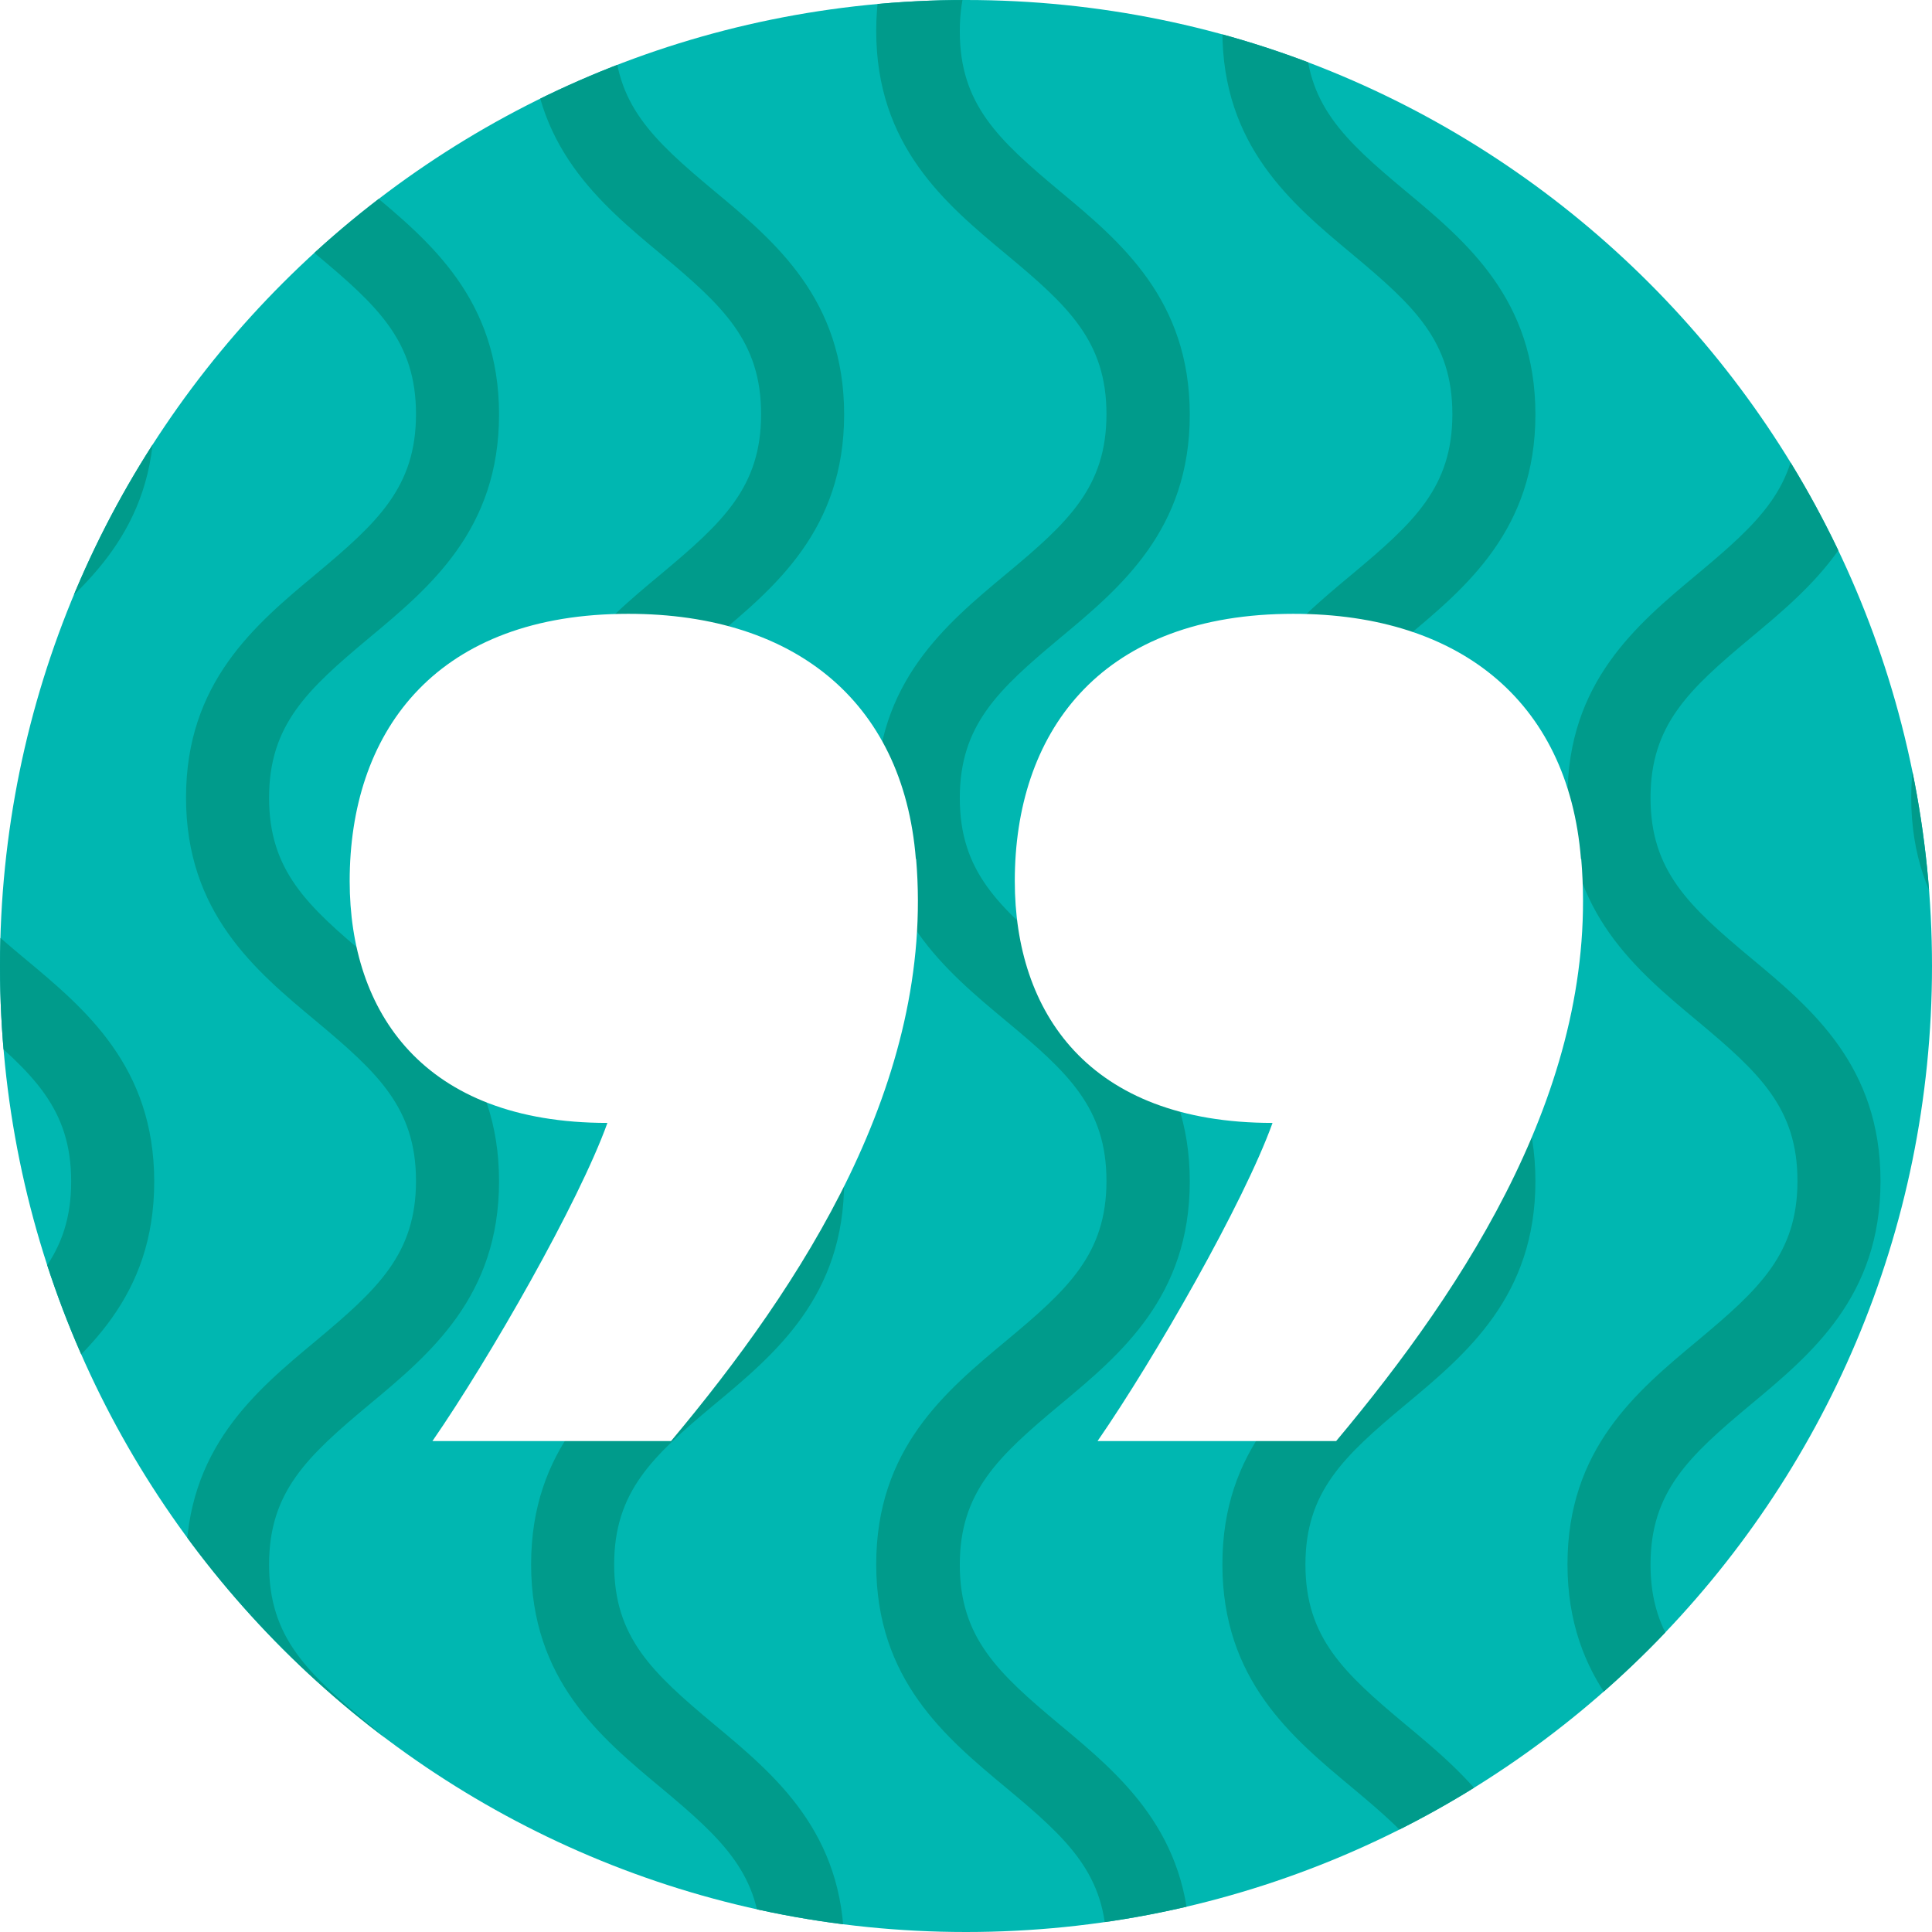
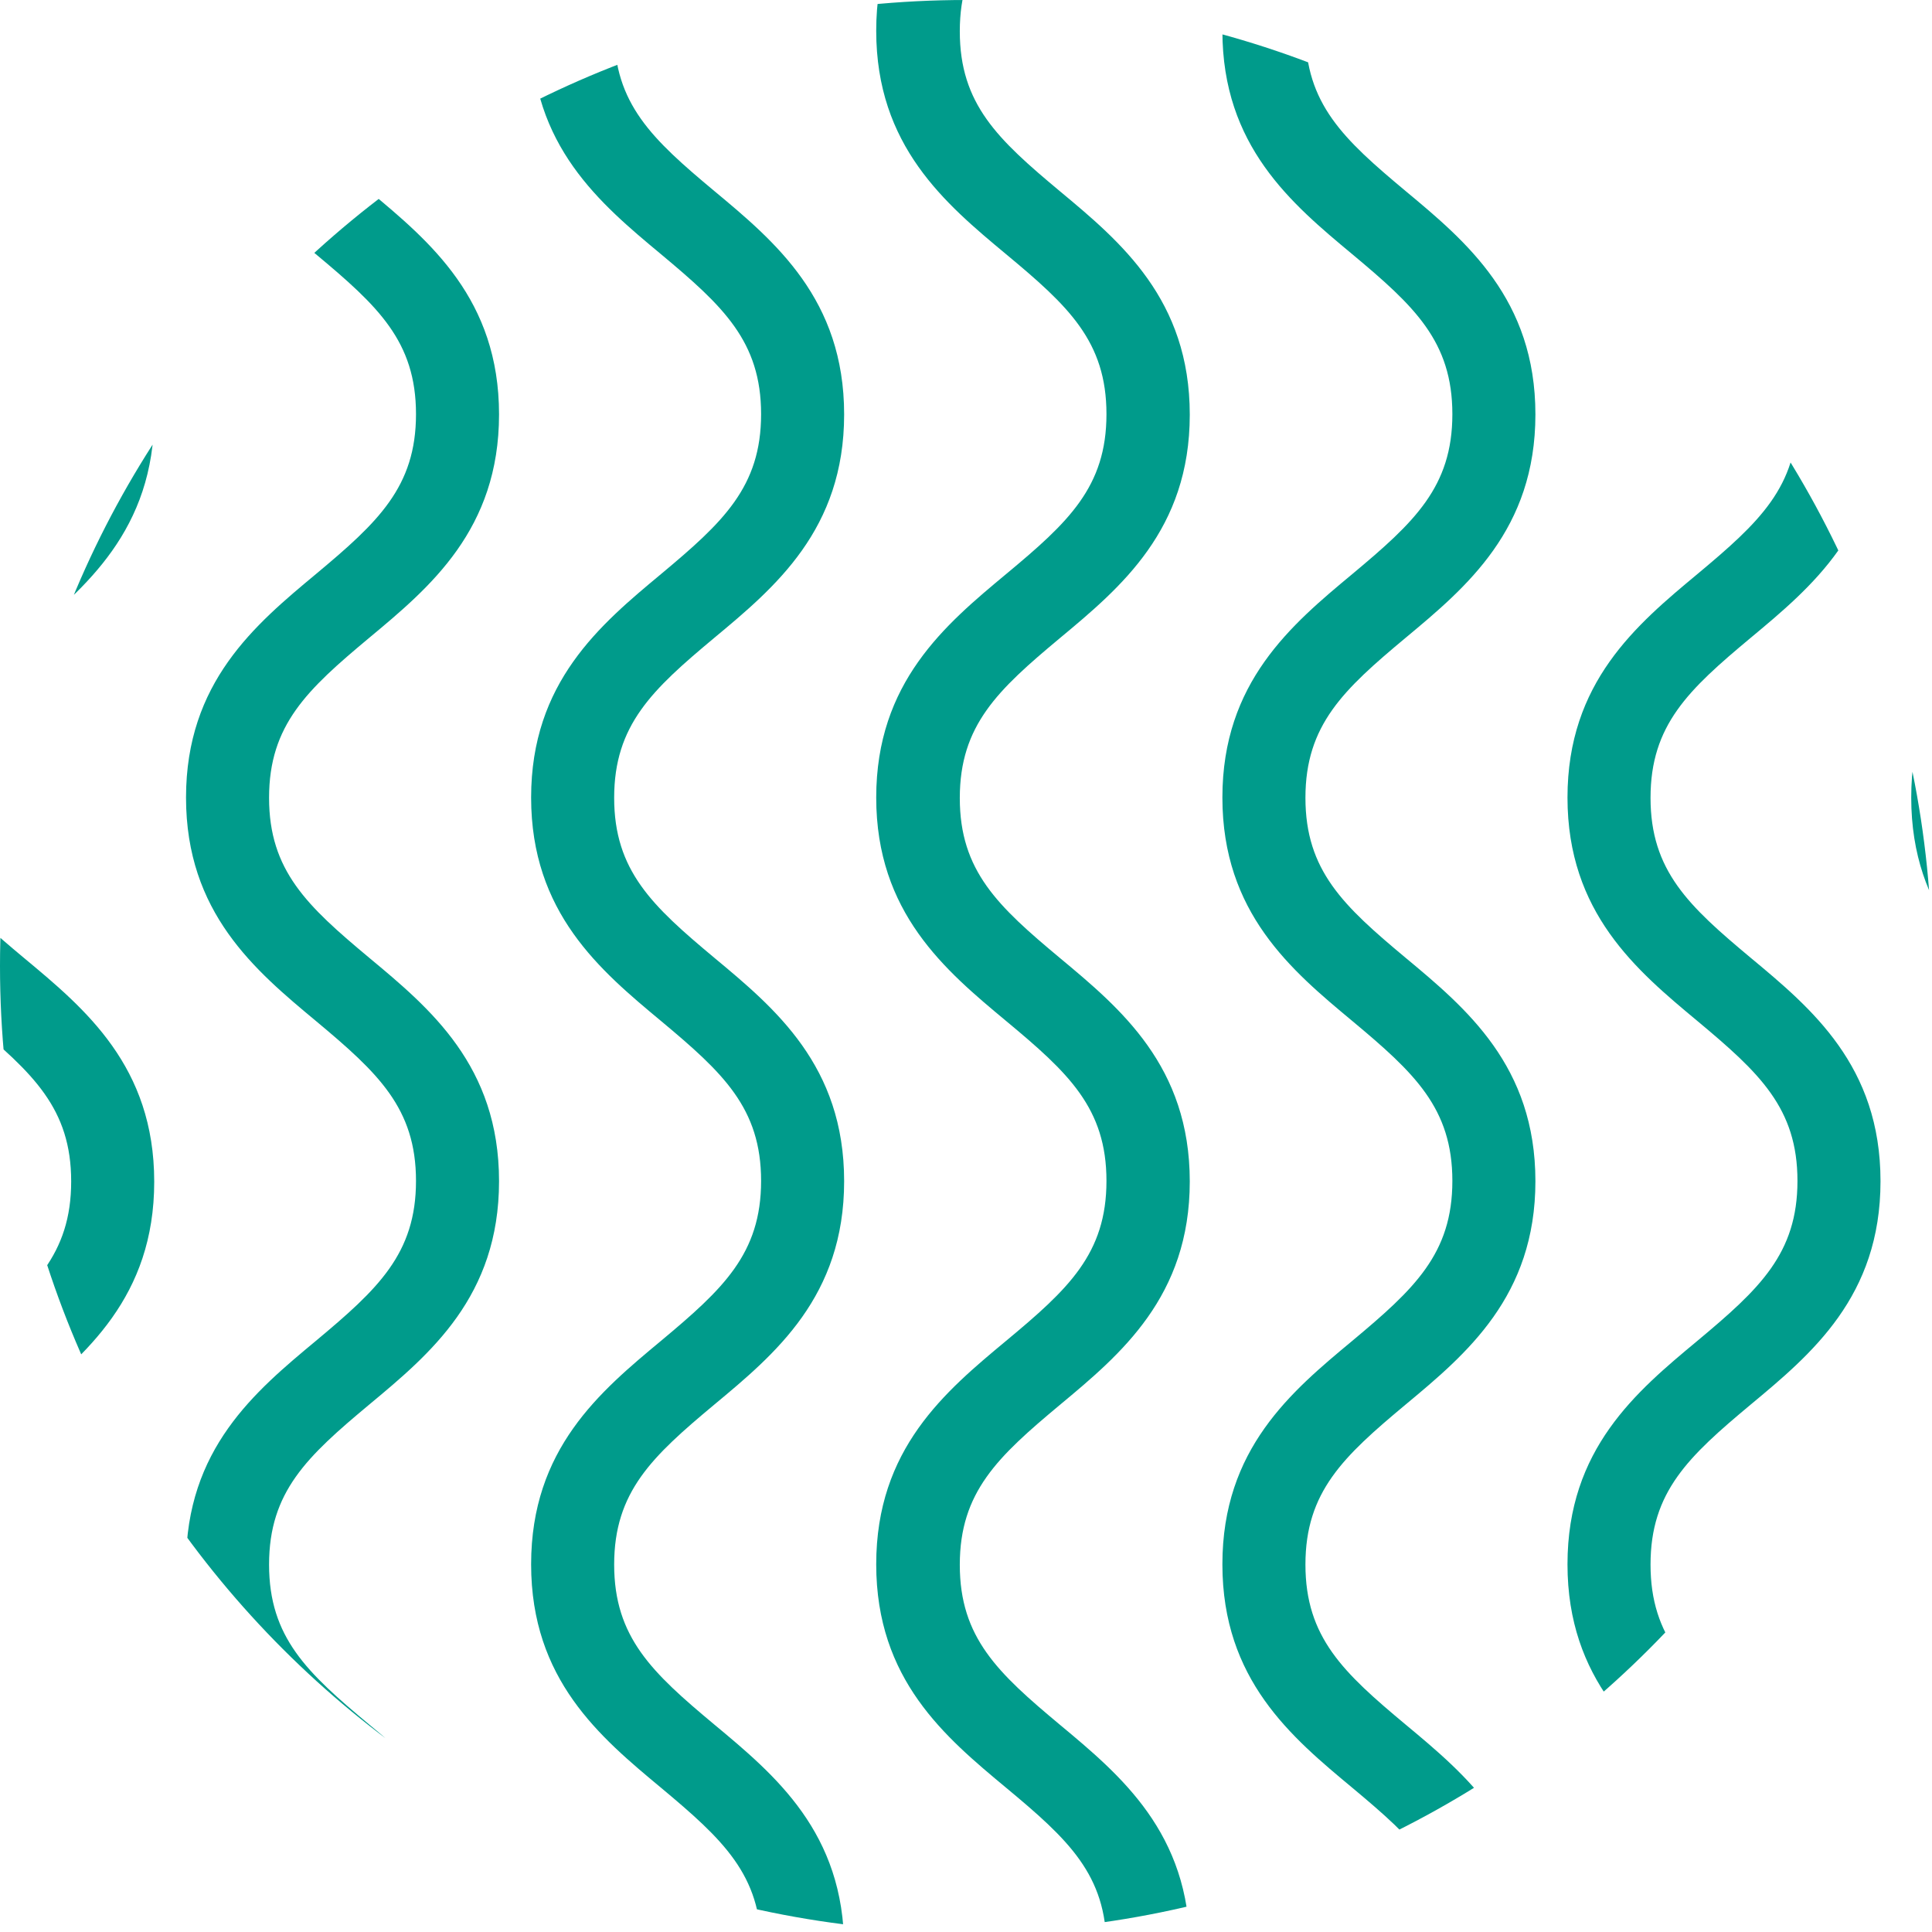
<svg xmlns="http://www.w3.org/2000/svg" id="Layer_2" data-name="Layer 2" viewBox="0 0 71.66 71.66">
  <defs>
    <style>
      .cls-1 {
        fill: #fff;
      }

      .cls-2 {
        clip-path: url(#clippath-1);
      }

      .cls-3 {
        fill: #00b7b1;
      }

      .cls-4 {
        clip-path: url(#clippath);
      }

      .cls-5 {
        fill: #009b8b;
      }

      .cls-6 {
        fill: none;
      }
    </style>
    <clipPath id="clippath">
      <path class="cls-6" d="m0,35.83c0,19.79,16.04,35.83,35.83,35.83s35.83-16.04,35.83-35.83S55.62,0,35.83,0,0,16.04,0,35.83" />
    </clipPath>
    <clipPath id="clippath-1">
-       <rect class="cls-6" width="71.66" height="71.66" />
-     </clipPath>
+       </clipPath>
  </defs>
  <g id="Layer_1-2" data-name="Layer 1">
    <g class="cls-4">
-       <rect class="cls-3" x="-140.87" y="-265.87" width="358.36" height="506.82" />
-       <path class="cls-5" d="m26.49-315.23c2.26-1.88,4.82-4.01,4.82-8.29s-2.56-6.41-4.82-8.29c-2.3-1.92-3.71-3.23-3.71-5.93s1.41-4.01,3.71-5.93c2.15-1.79,4.58-3.81,4.8-7.69h-3.08c-.2,2.31-1.56,3.56-3.69,5.33-2.26,1.88-4.82,4.01-4.82,8.29s2.56,6.41,4.82,8.29c2.3,1.92,3.71,3.23,3.71,5.93s-1.41,4.01-3.71,5.93c-2.26,1.88-4.82,4.02-4.82,8.29s2.56,6.41,4.82,8.29c2.3,1.92,3.71,3.23,3.71,5.93s-1.41,4.01-3.71,5.93c-2.26,1.88-4.82,4.01-4.82,8.29s2.56,6.41,4.82,8.29c2.3,1.92,3.71,3.23,3.71,5.93s-1.41,4.01-3.71,5.93c-2.26,1.88-4.82,4.02-4.82,8.29s2.56,6.41,4.82,8.29c2.3,1.92,3.71,3.23,3.71,5.93s-1.41,4.01-3.71,5.93c-2.26,1.88-4.82,4.01-4.82,8.29s2.56,6.41,4.82,8.29c2.3,1.92,3.71,3.23,3.71,5.93s-1.41,4.01-3.71,5.93c-2.26,1.88-4.82,4.02-4.82,8.29s2.56,6.41,4.82,8.29c2.13,1.77,3.49,3.03,3.69,5.33-.2,2.31-1.56,3.56-3.69,5.33-2.26,1.88-4.82,4.02-4.82,8.29s2.56,6.41,4.82,8.29c2.3,1.92,3.71,3.23,3.71,5.93s-1.41,4.01-3.71,5.93c-2.26,1.88-4.82,4.01-4.82,8.29s2.56,6.41,4.82,8.29c2.3,1.92,3.71,3.23,3.71,5.93s-1.41,4.01-3.71,5.93c-2.26,1.88-4.82,4.01-4.82,8.29s2.56,6.41,4.82,8.29c2.3,1.92,3.71,3.23,3.71,5.93s-1.41,4.01-3.71,5.93c-2.26,1.88-4.82,4.01-4.82,8.29s2.56,6.41,4.82,8.29c2.3,1.92,3.71,3.23,3.71,5.93s-1.41,4.01-3.71,5.93c-2.26,1.88-4.82,4.02-4.82,8.29s2.56,6.41,4.82,8.29c2.3,1.92,3.71,3.23,3.71,5.93s-1.41,4.01-3.71,5.93c-2.26,1.88-4.82,4.02-4.82,8.29s2.56,6.41,4.82,8.29c2.13,1.77,3.49,3.03,3.69,5.33-.2,2.31-1.56,3.56-3.69,5.33-2.26,1.88-4.82,4.02-4.82,8.29s2.56,6.41,4.82,8.29c2.3,1.92,3.71,3.23,3.71,5.93s-1.41,4.01-3.71,5.93c-2.26,1.88-4.82,4.02-4.82,8.29s2.56,6.41,4.82,8.29c2.3,1.92,3.71,3.23,3.71,5.93s-1.41,4.01-3.71,5.93c-2.26,1.88-4.82,4.01-4.82,8.29s2.56,6.41,4.82,8.29c2.3,1.92,3.71,3.23,3.71,5.93s-1.41,4.01-3.71,5.93c-2.26,1.88-4.82,4.02-4.82,8.29s2.56,6.41,4.82,8.29c2.3,1.92,3.71,3.23,3.71,5.93s-1.41,4.01-3.71,5.93c-2.26,1.88-4.82,4.02-4.82,8.29s2.56,6.41,4.82,8.29c2.3,1.92,3.71,3.23,3.71,5.93s-1.41,4.01-3.71,5.93c-2.26,1.88-4.82,4.01-4.82,8.29s2.56,6.41,4.82,8.29c2.13,1.77,3.49,3.03,3.69,5.33-.2,2.31-1.56,3.56-3.69,5.33-2.26,1.88-4.82,4.02-4.82,8.29s2.56,6.41,4.82,8.29c2.3,1.92,3.71,3.23,3.71,5.93s-1.41,4.01-3.71,5.93c-2.26,1.88-4.82,4.02-4.82,8.29s2.56,6.41,4.82,8.29c2.3,1.92,3.71,3.23,3.71,5.93s-1.41,4.01-3.71,5.93c-2.26,1.88-4.82,4.02-4.82,8.29s2.56,6.41,4.82,8.29c2.3,1.92,3.71,3.23,3.71,5.93s-1.41,4.01-3.71,5.93c-2.26,1.88-4.82,4.02-4.82,8.29s2.56,6.41,4.82,8.29c2.3,1.92,3.71,3.23,3.71,5.93s-1.41,4.01-3.71,5.93c-2.26,1.88-4.82,4.02-4.82,8.29s2.56,6.41,4.82,8.29c2.3,1.92,3.71,3.23,3.71,5.93s-1.41,4.01-3.71,5.93c-2.26,1.88-4.82,4.02-4.82,8.29s2.56,6.41,4.82,8.29c2.13,1.77,3.49,3.03,3.69,5.34h3.08c-.23-3.88-2.65-5.9-4.8-7.69-2.3-1.92-3.71-3.23-3.71-5.93s1.41-4.01,3.71-5.93c2.26-1.88,4.82-4.01,4.82-8.29s-2.56-6.41-4.82-8.29c-2.3-1.92-3.71-3.23-3.71-5.93s1.41-4.01,3.71-5.93c2.26-1.88,4.82-4.01,4.82-8.29s-2.56-6.41-4.82-8.29c-2.3-1.92-3.71-3.23-3.71-5.93s1.41-4.01,3.71-5.93c2.26-1.88,4.82-4.02,4.82-8.29s-2.56-6.41-4.82-8.29c-2.3-1.92-3.71-3.23-3.71-5.93s1.41-4.01,3.71-5.93c2.26-1.88,4.82-4.02,4.82-8.29s-2.56-6.41-4.82-8.29c-2.3-1.92-3.71-3.23-3.71-5.93s1.41-4.01,3.71-5.93c2.26-1.88,4.82-4.01,4.82-8.29s-2.56-6.41-4.82-8.29c-2.3-1.92-3.71-3.23-3.71-5.93s1.41-4.01,3.71-5.93c2.15-1.79,4.58-3.81,4.8-7.69-.23-3.88-2.65-5.9-4.8-7.69-2.3-1.92-3.71-3.23-3.71-5.93s1.41-4.01,3.71-5.93c2.26-1.88,4.82-4.01,4.82-8.29s-2.56-6.41-4.82-8.29c-2.3-1.92-3.71-3.23-3.71-5.93s1.41-4.01,3.71-5.93c2.26-1.88,4.82-4.01,4.82-8.29s-2.56-6.41-4.82-8.29c-2.3-1.92-3.71-3.23-3.71-5.93s1.41-4.01,3.71-5.93c2.26-1.88,4.82-4.01,4.82-8.29s-2.56-6.41-4.82-8.29c-2.3-1.92-3.71-3.23-3.71-5.93s1.41-4.01,3.71-5.93c2.26-1.88,4.82-4.01,4.82-8.29s-2.56-6.41-4.82-8.29c-2.3-1.92-3.71-3.23-3.71-5.93s1.41-4.01,3.71-5.93c2.26-1.88,4.82-4.02,4.82-8.29s-2.56-6.41-4.82-8.29c-2.3-1.92-3.71-3.23-3.71-5.93s1.41-4.01,3.71-5.93c2.15-1.79,4.58-3.81,4.8-7.69-.23-3.88-2.65-5.9-4.8-7.69-2.3-1.92-3.71-3.23-3.71-5.93s1.41-4.01,3.71-5.93c2.26-1.88,4.82-4.01,4.82-8.29s-2.56-6.41-4.82-8.29c-2.3-1.92-3.71-3.23-3.71-5.93s1.41-4.01,3.71-5.93c2.26-1.88,4.82-4.01,4.82-8.29s-2.56-6.41-4.82-8.29c-2.3-1.92-3.71-3.23-3.71-5.93s1.41-4.01,3.71-5.93c2.26-1.88,4.82-4.02,4.82-8.29s-2.56-6.41-4.82-8.29c-2.3-1.92-3.71-3.23-3.71-5.93s1.41-4.01,3.71-5.93c2.26-1.88,4.82-4.01,4.82-8.29s-2.56-6.41-4.82-8.29c-2.3-1.92-3.71-3.23-3.71-5.93s1.41-4.01,3.71-5.93c2.26-1.88,4.82-4.01,4.82-8.29s-2.56-6.41-4.82-8.29c-2.3-1.92-3.71-3.23-3.71-5.93s1.41-4.01,3.71-5.93c2.15-1.79,4.58-3.81,4.8-7.69-.23-3.88-2.65-5.9-4.8-7.69-2.3-1.92-3.71-3.23-3.71-5.93s1.41-4.01,3.71-5.93c2.26-1.88,4.82-4.01,4.82-8.29s-2.56-6.41-4.82-8.29c-2.3-1.92-3.71-3.23-3.71-5.93s1.41-4.01,3.71-5.93c2.26-1.88,4.82-4.01,4.82-8.29s-2.56-6.41-4.82-8.29c-2.3-1.92-3.71-3.23-3.71-5.93s1.41-4.01,3.71-5.93c2.26-1.88,4.82-4.01,4.82-8.29s-2.56-6.41-4.82-8.29c-2.3-1.92-3.71-3.23-3.71-5.93s1.41-4.01,3.71-5.93c2.26-1.88,4.82-4.01,4.82-8.29s-2.56-6.41-4.82-8.29c-2.3-1.92-3.71-3.23-3.71-5.93s1.41-4.01,3.71-5.93" />
+       <path class="cls-5" d="m26.49-315.23c2.26-1.88,4.82-4.01,4.82-8.29s-2.56-6.41-4.82-8.29c-2.3-1.92-3.71-3.23-3.71-5.93s1.41-4.01,3.71-5.93c2.15-1.79,4.58-3.81,4.8-7.69h-3.08c-.2,2.31-1.56,3.56-3.69,5.33-2.26,1.88-4.82,4.01-4.82,8.29s2.56,6.41,4.82,8.29c2.3,1.92,3.71,3.23,3.71,5.93s-1.41,4.01-3.71,5.93c-2.26,1.88-4.82,4.02-4.82,8.29s2.56,6.41,4.82,8.29c2.3,1.92,3.71,3.23,3.71,5.93s-1.41,4.01-3.71,5.93c-2.26,1.88-4.82,4.01-4.82,8.29s2.56,6.41,4.82,8.29c2.3,1.92,3.71,3.23,3.71,5.93s-1.41,4.01-3.71,5.93c-2.26,1.88-4.82,4.02-4.82,8.29s2.56,6.41,4.82,8.29c2.3,1.92,3.71,3.23,3.71,5.93s-1.41,4.01-3.71,5.93c-2.26,1.88-4.82,4.01-4.82,8.29s2.56,6.41,4.82,8.29c2.3,1.92,3.71,3.23,3.71,5.93s-1.41,4.01-3.71,5.93c-2.26,1.88-4.82,4.02-4.82,8.29s2.56,6.41,4.82,8.29c2.13,1.77,3.49,3.03,3.69,5.33-.2,2.31-1.56,3.56-3.69,5.33-2.26,1.88-4.82,4.02-4.82,8.29s2.56,6.41,4.82,8.29c2.3,1.92,3.71,3.23,3.71,5.93s-1.41,4.01-3.71,5.93c-2.26,1.88-4.82,4.01-4.82,8.29s2.56,6.41,4.82,8.29c2.3,1.92,3.71,3.23,3.71,5.93s-1.41,4.01-3.71,5.93c-2.26,1.88-4.82,4.01-4.82,8.29s2.56,6.41,4.82,8.29c2.3,1.92,3.71,3.23,3.71,5.93s-1.41,4.01-3.71,5.93c-2.26,1.88-4.82,4.01-4.82,8.29s2.56,6.41,4.82,8.29c2.3,1.92,3.71,3.23,3.71,5.93s-1.41,4.01-3.71,5.93c-2.26,1.88-4.82,4.02-4.82,8.29s2.56,6.41,4.82,8.29c2.3,1.92,3.71,3.23,3.71,5.93s-1.41,4.01-3.71,5.93c-2.26,1.88-4.82,4.02-4.82,8.29s2.56,6.41,4.82,8.29c2.13,1.77,3.49,3.03,3.69,5.33-.2,2.31-1.56,3.56-3.69,5.33-2.26,1.88-4.82,4.02-4.82,8.29s2.56,6.41,4.82,8.29c2.3,1.92,3.71,3.23,3.71,5.93s-1.41,4.01-3.71,5.93c-2.26,1.88-4.82,4.02-4.82,8.29s2.56,6.41,4.82,8.29c2.3,1.92,3.71,3.23,3.71,5.93s-1.41,4.01-3.71,5.93c-2.26,1.88-4.82,4.01-4.82,8.29s2.56,6.41,4.82,8.29c2.3,1.92,3.71,3.23,3.71,5.93s-1.41,4.01-3.71,5.93c-2.26,1.88-4.82,4.02-4.82,8.29s2.56,6.41,4.82,8.29c2.3,1.92,3.71,3.23,3.71,5.93s-1.41,4.01-3.71,5.93c-2.26,1.88-4.82,4.02-4.82,8.29s2.56,6.41,4.82,8.29c2.3,1.92,3.71,3.23,3.71,5.93s-1.41,4.01-3.71,5.93c-2.26,1.88-4.82,4.01-4.82,8.29s2.56,6.41,4.82,8.29c2.13,1.77,3.49,3.03,3.69,5.33-.2,2.31-1.56,3.56-3.69,5.33-2.26,1.88-4.82,4.02-4.82,8.29s2.56,6.41,4.82,8.29c2.3,1.92,3.71,3.23,3.71,5.93s-1.41,4.01-3.71,5.93c-2.26,1.88-4.82,4.02-4.82,8.29s2.56,6.41,4.82,8.29c2.3,1.92,3.71,3.23,3.71,5.93s-1.41,4.01-3.71,5.93c-2.26,1.88-4.82,4.02-4.82,8.29s2.56,6.41,4.82,8.29c2.3,1.92,3.71,3.23,3.71,5.93s-1.41,4.01-3.71,5.93c-2.26,1.88-4.82,4.02-4.82,8.29s2.56,6.41,4.82,8.29c2.3,1.92,3.71,3.23,3.71,5.93s-1.41,4.01-3.71,5.93c-2.26,1.88-4.82,4.02-4.82,8.29s2.56,6.41,4.82,8.29c2.3,1.92,3.71,3.23,3.71,5.93s-1.41,4.01-3.71,5.93c-2.26,1.88-4.82,4.02-4.82,8.29s2.56,6.41,4.82,8.29c2.13,1.77,3.49,3.03,3.69,5.34h3.08c-.23-3.88-2.65-5.9-4.8-7.69-2.3-1.92-3.71-3.23-3.71-5.93s1.41-4.01,3.71-5.93c2.26-1.88,4.82-4.01,4.82-8.29s-2.56-6.41-4.82-8.29c-2.3-1.92-3.71-3.23-3.71-5.93s1.41-4.01,3.71-5.93c2.26-1.88,4.82-4.01,4.82-8.29s-2.56-6.41-4.82-8.29c-2.3-1.92-3.71-3.23-3.71-5.93s1.41-4.01,3.71-5.93c2.26-1.88,4.82-4.02,4.82-8.29s-2.56-6.41-4.82-8.29c-2.3-1.92-3.71-3.23-3.71-5.93s1.41-4.01,3.71-5.93c2.26-1.88,4.82-4.02,4.82-8.29s-2.56-6.41-4.82-8.29c-2.3-1.92-3.71-3.23-3.71-5.93s1.41-4.01,3.71-5.93c2.26-1.88,4.82-4.01,4.82-8.29s-2.56-6.41-4.82-8.29c-2.3-1.92-3.71-3.23-3.71-5.93s1.41-4.01,3.71-5.93c2.15-1.79,4.58-3.81,4.8-7.69-.23-3.88-2.65-5.9-4.8-7.69-2.3-1.92-3.71-3.23-3.71-5.93s1.41-4.01,3.71-5.93c2.26-1.88,4.82-4.01,4.82-8.29s-2.56-6.41-4.82-8.29c-2.3-1.92-3.71-3.23-3.71-5.93s1.41-4.01,3.71-5.93c2.26-1.88,4.82-4.01,4.82-8.29s-2.56-6.41-4.82-8.29c-2.3-1.92-3.71-3.23-3.71-5.93s1.41-4.01,3.71-5.93c2.26-1.88,4.82-4.01,4.82-8.29s-2.56-6.41-4.82-8.29c-2.3-1.92-3.71-3.23-3.71-5.93s1.41-4.01,3.71-5.93c2.26-1.88,4.82-4.01,4.82-8.29s-2.56-6.41-4.82-8.29c-2.3-1.92-3.71-3.23-3.71-5.93s1.41-4.01,3.71-5.93c2.26-1.88,4.82-4.02,4.82-8.29s-2.56-6.41-4.82-8.29c-2.3-1.92-3.71-3.23-3.71-5.93s1.41-4.01,3.71-5.93c2.15-1.79,4.58-3.81,4.8-7.69-.23-3.88-2.65-5.9-4.8-7.69-2.3-1.92-3.71-3.23-3.71-5.93s1.41-4.01,3.71-5.93c2.26-1.88,4.82-4.01,4.82-8.29s-2.56-6.41-4.82-8.29c-2.3-1.92-3.71-3.23-3.71-5.93s1.41-4.01,3.71-5.93c2.26-1.88,4.82-4.01,4.82-8.29s-2.56-6.41-4.82-8.29c-2.3-1.92-3.71-3.23-3.71-5.93s1.41-4.01,3.71-5.93c2.26-1.88,4.82-4.02,4.82-8.29s-2.56-6.41-4.82-8.29c-2.3-1.92-3.71-3.23-3.71-5.93s1.41-4.01,3.71-5.93c2.26-1.88,4.82-4.01,4.82-8.29s-2.56-6.41-4.82-8.29c-2.3-1.92-3.71-3.23-3.71-5.93s1.41-4.01,3.71-5.93c2.26-1.88,4.82-4.01,4.82-8.29s-2.56-6.41-4.82-8.29c-2.3-1.92-3.71-3.23-3.71-5.93s1.41-4.01,3.71-5.93c2.15-1.79,4.58-3.81,4.8-7.69-.23-3.88-2.65-5.9-4.8-7.69-2.3-1.92-3.71-3.23-3.71-5.93s1.41-4.01,3.71-5.93c2.26-1.88,4.82-4.01,4.82-8.29c-2.3-1.92-3.71-3.23-3.71-5.93s1.41-4.01,3.71-5.93c2.26-1.88,4.82-4.01,4.82-8.29s-2.56-6.41-4.82-8.29c-2.3-1.92-3.71-3.23-3.71-5.93s1.41-4.01,3.71-5.93c2.26-1.88,4.82-4.01,4.82-8.29s-2.56-6.41-4.82-8.29c-2.3-1.92-3.71-3.23-3.71-5.93s1.41-4.01,3.71-5.93c2.26-1.88,4.82-4.01,4.82-8.29s-2.56-6.41-4.82-8.29c-2.3-1.92-3.71-3.23-3.71-5.93s1.41-4.01,3.71-5.93" />
      <path class="cls-5" d="m39.29-315.23c2.26-1.88,4.82-4.01,4.82-8.29s-2.56-6.41-4.82-8.29c-2.3-1.92-3.71-3.23-3.71-5.93s1.41-4.01,3.71-5.93c2.15-1.79,4.57-3.81,4.8-7.69h-3.08c-.2,2.31-1.56,3.56-3.69,5.33-2.26,1.88-4.82,4.01-4.82,8.29s2.56,6.41,4.82,8.29c2.31,1.92,3.72,3.23,3.72,5.93s-1.41,4.01-3.72,5.93c-2.26,1.88-4.82,4.02-4.82,8.29s2.56,6.41,4.82,8.29c2.31,1.92,3.72,3.23,3.72,5.93s-1.41,4.01-3.72,5.93c-2.26,1.88-4.82,4.01-4.82,8.29s2.56,6.41,4.82,8.29c2.31,1.92,3.72,3.23,3.72,5.93s-1.41,4.01-3.72,5.93c-2.26,1.88-4.82,4.02-4.82,8.29s2.56,6.41,4.82,8.29c2.31,1.92,3.72,3.23,3.72,5.93s-1.41,4.01-3.72,5.93c-2.26,1.88-4.82,4.01-4.82,8.29s2.56,6.41,4.82,8.29c2.31,1.92,3.72,3.23,3.72,5.93s-1.41,4.01-3.72,5.93c-2.26,1.88-4.82,4.02-4.82,8.29s2.56,6.41,4.82,8.29c2.13,1.77,3.49,3.03,3.69,5.33-.2,2.31-1.56,3.56-3.69,5.33-2.26,1.88-4.82,4.02-4.82,8.29s2.56,6.41,4.82,8.29c2.31,1.92,3.72,3.23,3.72,5.93s-1.41,4.01-3.72,5.93c-2.26,1.88-4.82,4.01-4.82,8.29s2.56,6.41,4.82,8.29c2.31,1.92,3.72,3.23,3.72,5.93s-1.41,4.01-3.72,5.93c-2.26,1.88-4.82,4.01-4.82,8.29s2.56,6.41,4.82,8.29c2.31,1.92,3.72,3.23,3.72,5.93s-1.41,4.01-3.72,5.93c-2.26,1.88-4.82,4.01-4.82,8.29s2.56,6.41,4.82,8.29c2.31,1.92,3.72,3.23,3.72,5.93s-1.41,4.01-3.72,5.93c-2.26,1.88-4.82,4.02-4.82,8.29s2.56,6.41,4.82,8.29c2.31,1.92,3.72,3.23,3.72,5.93s-1.41,4.01-3.72,5.93c-2.26,1.88-4.82,4.02-4.82,8.29s2.56,6.41,4.82,8.29c2.13,1.77,3.49,3.03,3.69,5.33-.2,2.31-1.56,3.56-3.69,5.33-2.26,1.88-4.82,4.02-4.82,8.29s2.56,6.41,4.82,8.29c2.31,1.92,3.72,3.23,3.72,5.93s-1.41,4.01-3.72,5.93c-2.26,1.88-4.82,4.02-4.82,8.29s2.56,6.41,4.82,8.29c2.31,1.92,3.72,3.23,3.72,5.93s-1.41,4.01-3.72,5.93c-2.26,1.88-4.82,4.01-4.82,8.29s2.56,6.41,4.82,8.29c2.31,1.92,3.72,3.23,3.72,5.93s-1.41,4.01-3.72,5.93c-2.26,1.88-4.82,4.02-4.82,8.29s2.56,6.41,4.82,8.29c2.31,1.92,3.72,3.23,3.72,5.93s-1.41,4.01-3.72,5.93c-2.26,1.88-4.82,4.02-4.82,8.29s2.56,6.41,4.82,8.29c2.31,1.92,3.72,3.23,3.72,5.93s-1.41,4.01-3.72,5.93c-2.26,1.88-4.82,4.01-4.82,8.29s2.56,6.41,4.82,8.29c2.13,1.77,3.49,3.03,3.69,5.33-.2,2.31-1.56,3.56-3.69,5.33-2.26,1.88-4.82,4.02-4.82,8.29s2.56,6.41,4.82,8.29c2.31,1.92,3.72,3.23,3.72,5.93,0,1.3-.33,2.28-.93,3.16-.57.84-1.39,1.6-2.4,2.45-.13.11-.25.21-.38.32-2.26,1.88-4.82,4.02-4.82,8.29s2.56,6.41,4.82,8.29c2.31,1.92,3.72,3.23,3.72,5.93s-1.41,4.01-3.72,5.93c-1.83,1.53-3.87,3.22-4.57,6.1-.16.66-.25,1.39-.25,2.19s.09,1.53.25,2.19c.7,2.87,2.73,4.57,4.57,6.1.26.21.5.42.73.62,1.08.93,1.91,1.76,2.42,2.76.37.73.57,1.54.57,2.56,0,2.7-1.41,4.01-3.72,5.93-2.26,1.88-4.82,4.02-4.82,8.29s2.56,6.41,4.82,8.29c2.31,1.92,3.72,3.23,3.72,5.93,0,1.3-.33,2.28-.93,3.16-.57.84-1.39,1.6-2.4,2.45-.13.11-.25.21-.38.32-2.26,1.88-4.82,4.02-4.82,8.29s2.56,6.41,4.82,8.29c2.31,1.92,3.72,3.23,3.72,5.93s-1.41,4.01-3.72,5.93c-1.83,1.53-3.87,3.22-4.57,6.1-.16.66-.25,1.39-.25,2.19s.09,1.53.25,2.19c.7,2.88,2.73,4.57,4.57,6.1.37.31.71.6,1.03.88.37.33.72.65,1.02.98.93,1,1.51,2.03,1.64,3.48h3.08c-.23-3.88-2.65-5.9-4.8-7.69-2.3-1.92-3.71-3.23-3.71-5.93s1.41-4.01,3.71-5.93c2.26-1.88,4.82-4.01,4.82-8.29s-2.56-6.41-4.82-8.29c-1.22-1.02-2.19-1.87-2.83-2.85-.56-.86-.88-1.82-.88-3.08,0-2.7,1.41-4.01,3.71-5.93,2.26-1.88,4.82-4.02,4.82-8.29s-2.56-6.41-4.82-8.29c-1.22-1.02-2.19-1.87-2.83-2.85-.56-.86-.88-1.82-.88-3.08,0-2.7,1.41-4.01,3.71-5.93,2.26-1.88,4.82-4.02,4.82-8.29s-2.56-6.41-4.82-8.29c-2.3-1.92-3.71-3.23-3.71-5.93s1.41-4.01,3.71-5.93c2.26-1.88,4.82-4.02,4.82-8.29s-2.56-6.41-4.82-8.29c-1.22-1.02-2.19-1.87-2.83-2.85-.56-.86-.88-1.82-.88-3.08,0-2.7,1.41-4.01,3.71-5.93,2.26-1.88,4.82-4.02,4.82-8.29s-2.56-6.41-4.82-8.29c-1.22-1.02-2.19-1.87-2.83-2.85-.56-.86-.88-1.82-.88-3.08,0-2.7,1.41-4.01,3.71-5.93,2.15-1.79,4.57-3.81,4.8-7.69-.23-3.88-2.65-5.9-4.8-7.69-2.3-1.92-3.71-3.23-3.71-5.93s1.41-4.01,3.71-5.93c2.26-1.88,4.82-4.02,4.82-8.29s-2.56-6.41-4.82-8.29c-2.3-1.92-3.71-3.23-3.71-5.93s1.41-4.01,3.71-5.93c2.26-1.88,4.82-4.02,4.82-8.29s-2.56-6.41-4.82-8.29c-2.3-1.92-3.71-3.23-3.71-5.93s1.41-4.01,3.71-5.93c2.26-1.88,4.82-4.02,4.82-8.29s-2.56-6.41-4.82-8.29c-2.3-1.92-3.71-3.23-3.71-5.93s1.41-4.01,3.71-5.93c2.26-1.88,4.82-4.02,4.82-8.29s-2.56-6.41-4.82-8.29c-2.3-1.92-3.71-3.23-3.71-5.93s1.41-4.01,3.71-5.93c2.26-1.88,4.82-4.02,4.82-8.29s-2.56-6.41-4.82-8.29c-2.3-1.92-3.71-3.23-3.71-5.93s1.41-4.01,3.71-5.93c2.15-1.79,4.57-3.81,4.8-7.69-.23-3.88-2.65-5.9-4.8-7.69-2.3-1.92-3.71-3.23-3.71-5.93s1.41-4.01,3.71-5.93c2.26-1.88,4.82-4.02,4.82-8.29s-2.56-6.41-4.82-8.29c-2.3-1.92-3.71-3.23-3.71-5.93s1.41-4.01,3.71-5.93c2.26-1.88,4.82-4.01,4.82-8.29s-2.56-6.41-4.82-8.29c-2.3-1.92-3.71-3.23-3.71-5.93s1.41-4.01,3.71-5.93c2.26-1.88,4.82-4.02,4.82-8.29s-2.56-6.41-4.82-8.29c-2.3-1.92-3.71-3.23-3.71-5.93s1.41-4.01,3.71-5.93c2.26-1.88,4.82-4.02,4.82-8.29s-2.56-6.41-4.82-8.29c-2.3-1.92-3.71-3.23-3.71-5.93s1.41-4.01,3.71-5.93c2.26-1.88,4.82-4.01,4.82-8.29s-2.56-6.41-4.82-8.29c-2.3-1.92-3.71-3.23-3.71-5.93s1.41-4.01,3.71-5.93c2.15-1.79,4.57-3.81,4.8-7.69-.23-3.88-2.65-5.9-4.8-7.69-2.3-1.92-3.71-3.23-3.71-5.93s1.41-4.01,3.71-5.93c2.26-1.88,4.82-4.02,4.82-8.29s-2.56-6.41-4.82-8.29c-2.3-1.92-3.71-3.23-3.71-5.93s1.41-4.01,3.71-5.93c2.26-1.88,4.82-4.02,4.82-8.29s-2.56-6.41-4.82-8.29c-2.3-1.92-3.71-3.23-3.71-5.93s1.41-4.01,3.71-5.93c2.26-1.88,4.82-4.02,4.82-8.29s-2.56-6.41-4.82-8.29c-2.3-1.92-3.71-3.23-3.71-5.93s1.41-4.01,3.71-5.93c2.26-1.88,4.82-4.02,4.82-8.29s-2.56-6.41-4.82-8.29c-2.3-1.92-3.71-3.23-3.71-5.93s1.41-4.01,3.71-5.93" />
      <path class="cls-5" d="m13.69-315.23c2.26-1.88,4.82-4.01,4.82-8.29s-2.56-6.41-4.82-8.29c-2.3-1.92-3.71-3.23-3.71-5.93s1.41-4.01,3.71-5.93c2.15-1.79,4.58-3.81,4.8-7.69h-3.08c-.2,2.31-1.56,3.56-3.69,5.33-2.26,1.88-4.82,4.01-4.82,8.29s2.56,6.41,4.82,8.29c2.3,1.92,3.71,3.23,3.71,5.93s-1.41,4.01-3.71,5.93c-2.26,1.88-4.82,4.02-4.82,8.29s2.56,6.41,4.82,8.29c2.3,1.92,3.71,3.23,3.71,5.93s-1.41,4.01-3.71,5.93c-2.26,1.88-4.82,4.01-4.82,8.29s2.56,6.41,4.82,8.29c2.3,1.92,3.71,3.23,3.71,5.93s-1.41,4.01-3.71,5.93c-2.26,1.88-4.82,4.02-4.82,8.29s2.56,6.41,4.82,8.29c2.3,1.92,3.71,3.23,3.71,5.93s-1.41,4.01-3.71,5.93c-2.26,1.88-4.82,4.01-4.82,8.29s2.56,6.41,4.82,8.29c2.3,1.92,3.71,3.23,3.71,5.93s-1.41,4.01-3.71,5.93c-2.26,1.88-4.82,4.02-4.82,8.29s2.56,6.41,4.82,8.29c2.13,1.77,3.49,3.03,3.69,5.33-.2,2.31-1.56,3.56-3.69,5.33-2.26,1.88-4.82,4.02-4.82,8.29s2.56,6.41,4.82,8.29c2.3,1.92,3.71,3.23,3.71,5.93s-1.41,4.01-3.71,5.93c-2.26,1.88-4.82,4.01-4.82,8.29s2.56,6.41,4.82,8.29c2.3,1.92,3.71,3.23,3.71,5.93s-1.41,4.01-3.71,5.93c-2.26,1.88-4.82,4.01-4.82,8.29s2.56,6.41,4.82,8.29c2.3,1.92,3.71,3.23,3.71,5.93s-1.41,4.01-3.71,5.93c-2.26,1.88-4.82,4.01-4.82,8.29s2.56,6.41,4.82,8.29c2.3,1.92,3.71,3.23,3.71,5.93s-1.41,4.01-3.71,5.93c-2.26,1.88-4.82,4.02-4.82,8.29s2.56,6.41,4.82,8.29c2.3,1.92,3.71,3.23,3.71,5.93s-1.41,4.01-3.71,5.93c-2.26,1.88-4.82,4.02-4.82,8.29s2.56,6.41,4.82,8.29c2.13,1.77,3.49,3.03,3.69,5.33-.2,2.31-1.56,3.56-3.69,5.33-2.26,1.88-4.82,4.02-4.82,8.29s2.56,6.41,4.82,8.29c2.3,1.92,3.71,3.23,3.71,5.93s-1.41,4.01-3.71,5.93c-2.26,1.88-4.82,4.02-4.82,8.29s2.56,6.41,4.82,8.29c2.3,1.92,3.71,3.23,3.71,5.93s-1.41,4.01-3.71,5.93c-2.26,1.88-4.82,4.01-4.82,8.29s2.56,6.41,4.82,8.29c2.3,1.92,3.71,3.23,3.71,5.93s-1.41,4.01-3.71,5.93c-2.26,1.88-4.82,4.02-4.82,8.29s2.56,6.41,4.82,8.29c2.3,1.92,3.71,3.23,3.71,5.93s-1.41,4.01-3.71,5.93c-2.26,1.88-4.82,4.02-4.82,8.29s2.56,6.41,4.82,8.29c2.3,1.92,3.71,3.23,3.71,5.93s-1.41,4.01-3.71,5.93c-2.26,1.88-4.82,4.01-4.82,8.29s2.56,6.41,4.82,8.29c2.13,1.77,3.49,3.03,3.69,5.33-.2,2.31-1.56,3.56-3.69,5.33-2.26,1.88-4.82,4.02-4.82,8.29s2.56,6.41,4.82,8.29c2.3,1.92,3.71,3.23,3.71,5.93s-1.41,4.01-3.71,5.93c-2.26,1.88-4.82,4.02-4.82,8.29s2.56,6.41,4.82,8.29c2.3,1.92,3.71,3.23,3.71,5.93s-1.41,4.01-3.71,5.93c-2.26,1.88-4.82,4.02-4.82,8.29s2.56,6.41,4.82,8.29c2.3,1.92,3.71,3.23,3.71,5.93s-1.41,4.01-3.71,5.93c-2.26,1.88-4.82,4.02-4.82,8.29s2.56,6.41,4.82,8.29c2.3,1.92,3.71,3.23,3.71,5.93s-1.41,4.01-3.71,5.93c-2.26,1.88-4.82,4.02-4.82,8.29s2.56,6.41,4.82,8.29c2.3,1.92,3.71,3.23,3.71,5.93s-1.41,4.01-3.71,5.93c-2.26,1.88-4.82,4.02-4.82,8.29s2.56,6.41,4.82,8.29c2.13,1.77,3.49,3.03,3.69,5.34h3.08c-.23-3.88-2.65-5.9-4.8-7.69-2.3-1.92-3.71-3.23-3.71-5.93s1.41-4.01,3.71-5.93c2.26-1.88,4.82-4.01,4.82-8.29s-2.56-6.41-4.82-8.29c-2.3-1.92-3.71-3.23-3.71-5.93s1.41-4.01,3.71-5.93c2.26-1.88,4.82-4.01,4.82-8.29s-2.56-6.41-4.82-8.29c-2.3-1.92-3.71-3.23-3.71-5.93s1.41-4.01,3.71-5.93c2.26-1.88,4.82-4.02,4.82-8.29s-2.56-6.41-4.82-8.29c-2.3-1.92-3.71-3.23-3.71-5.93s1.41-4.01,3.71-5.93c2.26-1.88,4.82-4.02,4.82-8.29s-2.56-6.41-4.82-8.29c-2.3-1.92-3.71-3.23-3.71-5.93s1.41-4.01,3.71-5.93c2.26-1.88,4.82-4.01,4.82-8.29s-2.56-6.41-4.82-8.29c-2.3-1.92-3.71-3.23-3.71-5.93s1.41-4.01,3.71-5.93c2.15-1.79,4.58-3.81,4.8-7.69-.23-3.88-2.65-5.9-4.8-7.69-2.3-1.92-3.71-3.23-3.71-5.93s1.41-4.01,3.71-5.93c2.26-1.88,4.82-4.01,4.82-8.29s-2.56-6.41-4.82-8.29c-2.3-1.92-3.71-3.23-3.71-5.93s1.41-4.01,3.71-5.93c2.26-1.88,4.82-4.01,4.82-8.29s-2.56-6.41-4.82-8.29c-2.3-1.92-3.71-3.23-3.71-5.93s1.41-4.01,3.71-5.93c2.26-1.88,4.82-4.01,4.82-8.29s-2.56-6.41-4.82-8.29c-2.3-1.92-3.71-3.23-3.71-5.93s1.41-4.01,3.71-5.93c2.26-1.88,4.82-4.01,4.82-8.29s-2.56-6.41-4.82-8.29c-2.3-1.92-3.71-3.23-3.71-5.93s1.41-4.01,3.71-5.93c2.26-1.88,4.82-4.02,4.82-8.29s-2.56-6.41-4.82-8.29c-2.3-1.92-3.71-3.23-3.71-5.93s1.41-4.01,3.71-5.93c2.15-1.79,4.58-3.81,4.8-7.69-.23-3.88-2.65-5.9-4.8-7.69-2.3-1.92-3.71-3.23-3.71-5.93s1.41-4.01,3.71-5.93c2.26-1.88,4.82-4.01,4.82-8.29s-2.56-6.41-4.82-8.29c-2.3-1.92-3.71-3.23-3.71-5.93s1.41-4.01,3.71-5.93c2.26-1.88,4.82-4.01,4.82-8.29s-2.56-6.41-4.82-8.29c-2.3-1.92-3.71-3.23-3.71-5.93s1.41-4.01,3.71-5.93c2.26-1.88,4.82-4.02,4.82-8.29s-2.56-6.41-4.82-8.29c-2.3-1.92-3.71-3.23-3.71-5.93s1.41-4.01,3.71-5.93c2.26-1.88,4.82-4.01,4.82-8.29s-2.56-6.41-4.82-8.29c-2.3-1.92-3.71-3.23-3.71-5.93s1.41-4.01,3.71-5.93c2.26-1.88,4.82-4.01,4.82-8.29s-2.56-6.41-4.82-8.29c-2.3-1.92-3.71-3.23-3.71-5.93s1.41-4.01,3.71-5.93c2.15-1.79,4.58-3.81,4.8-7.69-.23-3.88-2.65-5.9-4.8-7.69-2.3-1.92-3.71-3.23-3.71-5.93s1.41-4.01,3.71-5.93c2.26-1.88,4.82-4.01,4.82-8.29s-2.56-6.41-4.82-8.29c-2.3-1.92-3.71-3.23-3.71-5.93s1.41-4.01,3.71-5.93c2.26-1.88,4.82-4.01,4.82-8.29s-2.56-6.41-4.82-8.29c-2.3-1.92-3.71-3.23-3.71-5.93s1.41-4.01,3.71-5.93c2.26-1.88,4.82-4.01,4.82-8.29s-2.56-6.41-4.82-8.29c-2.3-1.92-3.71-3.23-3.71-5.93s1.41-4.01,3.71-5.93c2.26-1.88,4.82-4.01,4.82-8.29s-2.56-6.41-4.82-8.29c-2.3-1.92-3.71-3.23-3.71-5.93s1.41-4.01,3.71-5.93" />
      <path class="cls-5" d="m.89-315.23c2.26-1.88,4.82-4.01,4.82-8.29s-2.56-6.41-4.82-8.29c-2.3-1.92-3.71-3.23-3.71-5.93s1.41-4.01,3.71-5.93c2.15-1.79,4.58-3.81,4.8-7.69h-3.08c-.2,2.31-1.56,3.56-3.69,5.33-2.26,1.88-4.82,4.01-4.82,8.29s2.56,6.41,4.82,8.29c2.3,1.92,3.71,3.23,3.71,5.93s-1.41,4.01-3.71,5.93c-2.26,1.88-4.82,4.02-4.82,8.29s2.56,6.41,4.82,8.29c2.3,1.92,3.71,3.23,3.71,5.93s-1.41,4.01-3.71,5.93c-2.26,1.88-4.82,4.01-4.82,8.29s2.56,6.41,4.82,8.29c2.3,1.92,3.71,3.23,3.71,5.93s-1.41,4.01-3.71,5.93c-2.26,1.88-4.82,4.02-4.82,8.29s2.56,6.41,4.82,8.29c2.3,1.92,3.71,3.23,3.71,5.93s-1.41,4.01-3.71,5.93c-2.26,1.88-4.82,4.01-4.82,8.29s2.56,6.41,4.82,8.29c2.3,1.92,3.71,3.23,3.71,5.93s-1.41,4.01-3.71,5.93c-2.26,1.88-4.82,4.02-4.82,8.29s2.56,6.41,4.82,8.29c2.12,1.77,3.49,3.03,3.69,5.33-.2,2.31-1.56,3.56-3.69,5.33-2.26,1.88-4.82,4.02-4.82,8.29s2.56,6.41,4.82,8.29c2.3,1.92,3.71,3.23,3.71,5.93s-1.41,4.01-3.71,5.93c-2.26,1.88-4.82,4.01-4.82,8.29s2.56,6.41,4.82,8.29c2.3,1.92,3.71,3.23,3.71,5.93s-1.41,4.01-3.71,5.93c-2.26,1.88-4.82,4.01-4.82,8.29s2.56,6.41,4.82,8.29c2.3,1.92,3.71,3.23,3.71,5.93s-1.41,4.01-3.71,5.93c-2.26,1.88-4.82,4.01-4.82,8.29s2.56,6.41,4.82,8.29c2.3,1.92,3.71,3.23,3.71,5.93s-1.41,4.01-3.71,5.93c-2.26,1.88-4.82,4.02-4.82,8.29s2.56,6.41,4.82,8.29c2.3,1.92,3.71,3.23,3.71,5.93s-1.41,4.01-3.71,5.93c-2.26,1.88-4.82,4.02-4.82,8.29s2.56,6.41,4.82,8.29c2.12,1.77,3.49,3.03,3.69,5.33-.2,2.31-1.56,3.56-3.69,5.33C-3.33-5.25-5.89-3.12-5.89,1.16S-3.33,7.57-1.07,9.45c2.3,1.92,3.71,3.23,3.71,5.93s-1.41,4.01-3.71,5.93c-2.26,1.88-4.82,4.02-4.82,8.29s2.56,6.41,4.82,8.29c2.3,1.92,3.71,3.23,3.71,5.93s-1.41,4.01-3.71,5.93c-2.26,1.88-4.82,4.01-4.82,8.29s2.56,6.41,4.82,8.29c2.3,1.92,3.71,3.23,3.71,5.93s-1.41,4.01-3.71,5.93c-2.26,1.88-4.82,4.02-4.82,8.29s2.56,6.41,4.82,8.29c2.3,1.92,3.71,3.23,3.71,5.93s-1.41,4.01-3.71,5.93c-2.26,1.88-4.82,4.02-4.82,8.29s2.56,6.41,4.82,8.29c2.3,1.92,3.71,3.23,3.71,5.93s-1.41,4.01-3.71,5.93c-2.26,1.88-4.82,4.01-4.82,8.29s2.56,6.41,4.82,8.29c2.12,1.77,3.49,3.03,3.69,5.33-.2,2.31-1.56,3.56-3.69,5.33-2.26,1.88-4.82,4.02-4.82,8.29s2.56,6.41,4.82,8.29c2.3,1.92,3.71,3.23,3.71,5.93s-1.41,4.01-3.71,5.93c-2.26,1.88-4.82,4.02-4.82,8.29s2.56,6.41,4.82,8.29c2.3,1.92,3.71,3.23,3.71,5.93s-1.41,4.01-3.71,5.93c-2.26,1.88-4.82,4.02-4.82,8.29s2.56,6.41,4.82,8.29c2.3,1.92,3.71,3.23,3.71,5.93s-1.41,4.01-3.71,5.93c-2.26,1.88-4.82,4.02-4.82,8.29s2.56,6.41,4.82,8.29c2.3,1.92,3.71,3.23,3.71,5.93s-1.41,4.01-3.71,5.93c-2.26,1.88-4.82,4.02-4.82,8.29s2.56,6.41,4.82,8.29c2.3,1.92,3.71,3.23,3.71,5.93s-1.41,4.01-3.71,5.93c-2.26,1.88-4.82,4.02-4.82,8.29s2.56,6.41,4.82,8.29c2.12,1.77,3.49,3.03,3.69,5.34h3.08c-.23-3.88-2.65-5.9-4.8-7.69-2.3-1.92-3.71-3.23-3.71-5.93s1.41-4.01,3.71-5.93c2.26-1.88,4.82-4.01,4.82-8.29s-2.56-6.41-4.82-8.29c-2.3-1.92-3.71-3.23-3.71-5.93s1.41-4.01,3.71-5.93c2.26-1.88,4.82-4.01,4.82-8.29s-2.56-6.41-4.82-8.29c-2.3-1.92-3.71-3.23-3.71-5.93s1.41-4.01,3.71-5.93c2.26-1.88,4.82-4.02,4.82-8.29s-2.56-6.41-4.82-8.29c-2.3-1.92-3.71-3.23-3.71-5.93s1.41-4.01,3.71-5.93c2.26-1.88,4.82-4.02,4.82-8.29s-2.56-6.41-4.82-8.29c-2.3-1.92-3.71-3.23-3.71-5.93s1.41-4.01,3.71-5.93c2.26-1.88,4.82-4.01,4.82-8.29s-2.56-6.41-4.82-8.29c-2.3-1.92-3.71-3.23-3.71-5.93s1.41-4.01,3.71-5.93c2.15-1.79,4.58-3.81,4.8-7.69-.23-3.88-2.65-5.9-4.8-7.69-2.3-1.92-3.71-3.23-3.71-5.93s1.41-4.01,3.71-5.93c2.26-1.88,4.82-4.01,4.82-8.29s-2.56-6.41-4.82-8.29c-2.3-1.92-3.71-3.23-3.71-5.93s1.41-4.01,3.71-5.93c2.26-1.88,4.82-4.01,4.82-8.29s-2.56-6.41-4.82-8.29c-2.3-1.92-3.71-3.23-3.71-5.93s1.41-4.01,3.71-5.93c2.26-1.88,4.82-4.01,4.82-8.29s-2.56-6.41-4.82-8.29c-2.3-1.92-3.71-3.23-3.71-5.93s1.41-4.01,3.71-5.93c2.26-1.88,4.82-4.01,4.82-8.29s-2.56-6.41-4.82-8.29c-2.3-1.92-3.71-3.23-3.71-5.93s1.41-4.01,3.71-5.93c2.26-1.88,4.82-4.02,4.82-8.29S3.15,8.97.89,7.09C-1.41,5.17-2.82,3.86-2.82,1.16S-1.41-2.85.89-4.77c2.15-1.79,4.58-3.81,4.8-7.69-.23-3.88-2.65-5.9-4.8-7.69-2.3-1.92-3.71-3.23-3.71-5.93s1.41-4.01,3.71-5.93c2.26-1.88,4.82-4.01,4.82-8.29s-2.56-6.41-4.82-8.29c-2.3-1.92-3.71-3.23-3.71-5.93s1.41-4.01,3.71-5.93c2.26-1.88,4.82-4.01,4.82-8.29s-2.56-6.41-4.82-8.29c-2.3-1.92-3.71-3.23-3.71-5.93s1.41-4.01,3.71-5.93c2.26-1.88,4.82-4.02,4.82-8.29s-2.56-6.41-4.82-8.29c-2.3-1.92-3.71-3.23-3.71-5.93s1.41-4.01,3.71-5.93c2.26-1.88,4.82-4.01,4.82-8.29s-2.56-6.41-4.82-8.29c-2.3-1.92-3.71-3.23-3.71-5.93s1.41-4.01,3.71-5.93c2.26-1.88,4.82-4.01,4.82-8.29s-2.56-6.41-4.82-8.29c-2.3-1.92-3.71-3.23-3.71-5.93s1.41-4.01,3.71-5.93c2.15-1.79,4.58-3.81,4.8-7.69-.23-3.88-2.65-5.9-4.8-7.69-2.3-1.92-3.71-3.23-3.71-5.93s1.41-4.01,3.71-5.93c2.26-1.88,4.82-4.01,4.82-8.29s-2.56-6.41-4.82-8.29c-2.3-1.92-3.71-3.23-3.71-5.93s1.41-4.01,3.71-5.93c2.26-1.88,4.82-4.01,4.82-8.29s-2.56-6.41-4.82-8.29c-2.3-1.92-3.71-3.23-3.71-5.93s1.41-4.01,3.71-5.93c2.26-1.88,4.82-4.01,4.82-8.29s-2.56-6.41-4.82-8.29c-2.3-1.92-3.71-3.23-3.71-5.93s1.41-4.01,3.71-5.93c2.26-1.88,4.82-4.01,4.82-8.29s-2.56-6.41-4.82-8.29c-2.3-1.92-3.71-3.23-3.71-5.93s1.41-4.01,3.71-5.93" />
      <path class="cls-5" d="m77.73-315.23c2.26-1.88,4.82-4.01,4.82-8.29s-2.56-6.41-4.82-8.29c-2.3-1.92-3.71-3.23-3.71-5.93s1.41-4.01,3.71-5.93c2.15-1.79,4.57-3.81,4.8-7.69h-3.08c-.2,2.31-1.56,3.56-3.69,5.33-2.26,1.88-4.82,4.01-4.82,8.29s2.56,6.41,4.82,8.29c2.3,1.92,3.71,3.23,3.71,5.93s-1.41,4.01-3.72,5.93c-2.26,1.88-4.82,4.02-4.82,8.29s2.56,6.41,4.82,8.29c2.3,1.92,3.71,3.23,3.71,5.93s-1.41,4.01-3.71,5.93c-2.26,1.88-4.82,4.02-4.82,8.29s2.56,6.41,4.82,8.29c2.3,1.92,3.71,3.23,3.71,5.93s-1.41,4.01-3.71,5.93c-2.26,1.88-4.82,4.02-4.82,8.29s2.56,6.41,4.82,8.29c2.3,1.92,3.71,3.23,3.71,5.93s-1.41,4.01-3.72,5.93c-2.26,1.88-4.82,4.01-4.82,8.29s2.56,6.41,4.82,8.29c2.3,1.92,3.71,3.23,3.71,5.93s-1.41,4.01-3.71,5.93c-2.26,1.88-4.82,4.02-4.82,8.29s2.56,6.41,4.82,8.29c2.13,1.77,3.49,3.03,3.69,5.33-.2,2.31-1.56,3.56-3.69,5.33-2.26,1.88-4.82,4.01-4.82,8.29s2.56,6.41,4.82,8.29c2.3,1.92,3.71,3.23,3.71,5.93s-1.41,4.01-3.72,5.93c-2.26,1.88-4.82,4.02-4.82,8.29s2.56,6.41,4.82,8.29c2.3,1.92,3.71,3.23,3.71,5.93s-1.41,4.01-3.71,5.93c-2.26,1.88-4.82,4.01-4.82,8.29s2.56,6.41,4.82,8.29c2.3,1.92,3.71,3.23,3.71,5.93s-1.41,4.01-3.71,5.93c-2.26,1.88-4.82,4.01-4.82,8.29s2.56,6.41,4.82,8.29c2.3,1.92,3.71,3.23,3.71,5.93s-1.41,4.01-3.72,5.93c-2.26,1.88-4.82,4.01-4.82,8.29s2.56,6.41,4.82,8.29c2.3,1.92,3.71,3.23,3.71,5.93s-1.41,4.01-3.71,5.93c-2.26,1.88-4.82,4.02-4.82,8.29s2.56,6.41,4.82,8.29c2.13,1.77,3.49,3.03,3.69,5.33-.2,2.31-1.56,3.56-3.69,5.33-2.26,1.88-4.82,4.02-4.82,8.29s2.56,6.41,4.82,8.29c2.3,1.92,3.71,3.23,3.71,5.93s-1.41,4.01-3.72,5.93c-2.26,1.88-4.82,4.01-4.82,8.29s2.56,6.41,4.82,8.29c2.3,1.92,3.71,3.23,3.71,5.93s-1.41,4.01-3.71,5.93c-2.26,1.88-4.82,4.02-4.82,8.29s2.56,6.41,4.82,8.29c2.3,1.92,3.71,3.23,3.71,5.93s-1.41,4.01-3.71,5.93c-2.26,1.88-4.82,4.02-4.82,8.29s2.56,6.41,4.82,8.29c2.3,1.92,3.71,3.23,3.71,5.93s-1.41,4.01-3.72,5.93c-2.26,1.88-4.82,4.02-4.82,8.29s2.56,6.41,4.82,8.29c2.3,1.92,3.71,3.23,3.71,5.93s-1.41,4.01-3.71,5.93c-2.26,1.88-4.82,4.01-4.82,8.29s2.56,6.41,4.82,8.29c2.13,1.77,3.49,3.03,3.69,5.33-.2,2.31-1.56,3.56-3.69,5.33-2.26,1.88-4.82,4.02-4.82,8.29s2.56,6.41,4.82,8.29c2.3,1.92,3.71,3.23,3.71,5.93s-1.41,4.01-3.72,5.93c-2.26,1.88-4.82,4.02-4.82,8.29s2.56,6.41,4.82,8.29c2.3,1.92,3.71,3.23,3.71,5.93s-1.41,4.01-3.71,5.93c-2.26,1.88-4.82,4.02-4.82,8.29s2.56,6.41,4.82,8.29c2.3,1.92,3.71,3.23,3.71,5.93s-1.41,4.01-3.71,5.93c-2.26,1.88-4.82,4.01-4.82,8.29s2.56,6.41,4.82,8.29c2.3,1.92,3.71,3.23,3.71,5.93s-1.41,4.01-3.72,5.93c-2.26,1.88-4.82,4.02-4.82,8.29s2.56,6.41,4.82,8.29c2.3,1.92,3.71,3.23,3.71,5.93s-1.41,4.01-3.71,5.93c-2.26,1.88-4.82,4.02-4.82,8.29s2.56,6.41,4.82,8.29c2.13,1.77,3.49,3.03,3.69,5.34h3.08c-.23-3.88-2.65-5.9-4.8-7.69-2.3-1.92-3.71-3.23-3.71-5.93s1.41-4.01,3.71-5.93c2.26-1.88,4.82-4.01,4.82-8.29s-2.56-6.41-4.82-8.29c-2.3-1.92-3.71-3.23-3.71-5.93s1.41-4.01,3.71-5.93c2.26-1.88,4.82-4.02,4.82-8.29s-2.56-6.41-4.82-8.29c-2.3-1.92-3.71-3.23-3.71-5.93s1.41-4.01,3.71-5.93c2.26-1.88,4.82-4.02,4.82-8.29s-2.56-6.41-4.82-8.29c-2.3-1.92-3.71-3.23-3.71-5.93s1.41-4.01,3.71-5.93c2.26-1.88,4.82-4.02,4.82-8.29s-2.56-6.41-4.82-8.29c-2.3-1.92-3.71-3.23-3.71-5.93s1.41-4.01,3.71-5.93c2.26-1.88,4.82-4.02,4.82-8.29s-2.56-6.41-4.82-8.29c-2.3-1.92-3.71-3.23-3.71-5.93s1.41-4.01,3.71-5.93c2.15-1.79,4.57-3.81,4.8-7.69-.23-3.88-2.65-5.9-4.8-7.69-2.3-1.92-3.71-3.23-3.71-5.93s1.41-4.01,3.71-5.93c2.26-1.88,4.82-4.01,4.82-8.29s-2.56-6.41-4.82-8.29c-2.3-1.92-3.71-3.23-3.71-5.93s1.41-4.01,3.71-5.93c2.26-1.88,4.82-4.02,4.82-8.29s-2.56-6.41-4.82-8.29c-2.3-1.92-3.71-3.23-3.71-5.93s1.41-4.01,3.71-5.93c2.26-1.88,4.82-4.01,4.82-8.29s-2.56-6.41-4.82-8.29c-2.3-1.92-3.71-3.23-3.71-5.93s1.41-4.01,3.71-5.93c2.26-1.88,4.82-4.01,4.82-8.29s-2.56-6.41-4.82-8.29c-2.3-1.92-3.71-3.23-3.71-5.93s1.41-4.01,3.71-5.93c2.26-1.88,4.82-4.02,4.82-8.29s-2.56-6.41-4.82-8.29c-2.3-1.92-3.71-3.23-3.71-5.93s1.41-4.01,3.71-5.93c2.15-1.79,4.57-3.81,4.8-7.69-.23-3.88-2.65-5.9-4.8-7.69-2.3-1.92-3.71-3.23-3.71-5.93s1.41-4.01,3.71-5.93c2.26-1.88,4.82-4.01,4.82-8.29s-2.56-6.41-4.82-8.29c-2.3-1.92-3.71-3.23-3.71-5.93s1.41-4.01,3.71-5.93c2.26-1.88,4.82-4.01,4.82-8.29s-2.56-6.41-4.82-8.29c-2.3-1.92-3.71-3.23-3.71-5.93s1.41-4.01,3.71-5.93c2.26-1.88,4.82-4.02,4.82-8.29s-2.56-6.41-4.82-8.29c-2.3-1.92-3.71-3.23-3.71-5.93s1.41-4.01,3.71-5.93c2.26-1.88,4.82-4.01,4.82-8.29s-2.56-6.41-4.82-8.29c-2.3-1.92-3.71-3.23-3.71-5.93s1.41-4.01,3.71-5.93c2.26-1.88,4.82-4.01,4.82-8.29s-2.56-6.41-4.82-8.29c-2.3-1.92-3.71-3.23-3.71-5.93s1.41-4.01,3.71-5.93c2.15-1.79,4.57-3.81,4.8-7.69-.23-3.88-2.65-5.9-4.8-7.69-2.3-1.92-3.71-3.23-3.71-5.93s1.41-4.01,3.71-5.93c2.26-1.88,4.82-4.01,4.82-8.29s-2.56-6.41-4.82-8.29c-2.3-1.92-3.71-3.23-3.71-5.93s1.41-4.01,3.71-5.93c2.26-1.88,4.82-4.02,4.82-8.29s-2.56-6.41-4.82-8.29c-2.3-1.92-3.71-3.23-3.71-5.93s1.41-4.01,3.71-5.93c2.26-1.88,4.82-4.01,4.82-8.29s-2.56-6.41-4.82-8.29c-2.3-1.92-3.71-3.23-3.71-5.93s1.41-4.01,3.71-5.93c2.26-1.88,4.82-4.01,4.82-8.29s-2.56-6.41-4.82-8.29c-2.3-1.92-3.71-3.23-3.71-5.93s1.41-4.01,3.71-5.93" />
      <path class="cls-5" d="m64.93-315.23c2.26-1.88,4.82-4.01,4.82-8.29s-2.56-6.41-4.82-8.29c-2.3-1.92-3.71-3.23-3.71-5.93s1.41-4.01,3.71-5.93c2.15-1.79,4.57-3.81,4.8-7.69h-3.08c-.2,2.31-1.56,3.56-3.69,5.33-2.26,1.88-4.82,4.01-4.82,8.29s2.56,6.41,4.82,8.29c2.3,1.92,3.71,3.23,3.71,5.93s-1.41,4.01-3.71,5.93c-2.26,1.88-4.82,4.02-4.82,8.29s2.56,6.41,4.82,8.29c2.3,1.92,3.71,3.23,3.71,5.93s-1.41,4.01-3.71,5.93c-2.26,1.88-4.82,4.01-4.82,8.29s2.56,6.41,4.82,8.29c2.3,1.92,3.71,3.23,3.71,5.93s-1.41,4.01-3.71,5.93c-2.26,1.88-4.82,4.02-4.82,8.29s2.56,6.41,4.82,8.29c2.3,1.92,3.71,3.23,3.71,5.93s-1.41,4.01-3.71,5.93c-2.26,1.88-4.82,4.01-4.82,8.29s2.56,6.41,4.82,8.29c2.3,1.92,3.71,3.23,3.71,5.93s-1.41,4.01-3.71,5.93c-2.26,1.88-4.82,4.02-4.82,8.29s2.56,6.41,4.82,8.29c2.13,1.77,3.49,3.03,3.69,5.33-.2,2.31-1.56,3.56-3.69,5.33-2.26,1.88-4.82,4.02-4.82,8.29s2.56,6.41,4.82,8.29c2.3,1.92,3.71,3.23,3.71,5.93s-1.41,4.01-3.71,5.93c-2.26,1.88-4.82,4.01-4.82,8.29s2.56,6.41,4.82,8.29c2.3,1.92,3.71,3.23,3.71,5.93s-1.41,4.01-3.71,5.93c-2.26,1.88-4.82,4.01-4.82,8.29s2.56,6.41,4.82,8.29c2.3,1.92,3.71,3.23,3.71,5.93s-1.41,4.01-3.71,5.93c-2.26,1.88-4.82,4.01-4.82,8.29s2.56,6.41,4.82,8.29c2.3,1.92,3.71,3.23,3.71,5.93s-1.41,4.01-3.71,5.93c-2.26,1.88-4.82,4.02-4.82,8.29s2.56,6.41,4.82,8.29c2.3,1.92,3.71,3.23,3.71,5.93s-1.41,4.01-3.71,5.93c-2.26,1.88-4.82,4.02-4.82,8.29s2.56,6.41,4.82,8.29c2.13,1.77,3.49,3.03,3.69,5.33-.2,2.31-1.56,3.56-3.69,5.33-2.26,1.88-4.82,4.02-4.82,8.29s2.56,6.41,4.82,8.29c2.3,1.92,3.71,3.23,3.71,5.93s-1.41,4.01-3.71,5.93c-2.26,1.88-4.82,4.02-4.82,8.29s2.56,6.41,4.82,8.29c2.3,1.92,3.71,3.23,3.71,5.93s-1.41,4.01-3.71,5.93c-2.26,1.88-4.82,4.01-4.82,8.29s2.56,6.41,4.82,8.29c2.3,1.92,3.71,3.23,3.71,5.93s-1.41,4.01-3.71,5.93c-2.26,1.88-4.82,4.02-4.82,8.29s2.56,6.41,4.82,8.29c2.3,1.92,3.71,3.23,3.71,5.93s-1.41,4.01-3.71,5.93c-2.26,1.88-4.82,4.02-4.82,8.29s2.56,6.41,4.82,8.29c2.3,1.92,3.71,3.23,3.71,5.93s-1.41,4.01-3.71,5.93c-2.26,1.88-4.82,4.01-4.82,8.29s2.56,6.41,4.82,8.29c2.13,1.77,3.49,3.03,3.69,5.33-.2,2.31-1.56,3.56-3.69,5.33-2.26,1.88-4.82,4.02-4.82,8.29s2.56,6.41,4.82,8.29c2.3,1.92,3.71,3.23,3.71,5.93s-1.41,4.01-3.71,5.93c-2.26,1.88-4.82,4.02-4.82,8.29s2.56,6.41,4.82,8.29c2.3,1.92,3.71,3.23,3.71,5.93s-1.41,4.01-3.71,5.93c-2.26,1.88-4.82,4.02-4.82,8.29s2.56,6.41,4.82,8.29c2.3,1.92,3.71,3.23,3.71,5.93s-1.41,4.01-3.71,5.93c-2.26,1.88-4.82,4.02-4.82,8.29s2.56,6.41,4.82,8.29c2.3,1.92,3.71,3.23,3.71,5.93s-1.41,4.01-3.71,5.93c-2.26,1.88-4.82,4.02-4.82,8.29s2.56,6.41,4.82,8.29c2.3,1.92,3.71,3.23,3.71,5.93s-1.41,4.01-3.71,5.93c-2.26,1.88-4.82,4.02-4.82,8.29s2.56,6.41,4.82,8.29c2.13,1.77,3.49,3.03,3.69,5.34h3.08c-.23-3.88-2.65-5.9-4.8-7.69-2.3-1.92-3.71-3.23-3.71-5.93s1.41-4.01,3.71-5.93c2.26-1.88,4.82-4.01,4.82-8.29s-2.56-6.41-4.82-8.29c-2.3-1.92-3.71-3.23-3.71-5.93s1.41-4.01,3.71-5.93c2.26-1.88,4.82-4.02,4.82-8.29s-2.56-6.41-4.82-8.29c-2.3-1.92-3.71-3.23-3.71-5.93s1.41-4.01,3.71-5.93c2.26-1.88,4.82-4.02,4.82-8.29s-2.56-6.41-4.82-8.29c-2.3-1.92-3.71-3.23-3.71-5.93s1.41-4.01,3.71-5.93c2.26-1.88,4.82-4.02,4.82-8.29s-2.56-6.41-4.82-8.29c-2.3-1.92-3.71-3.23-3.71-5.93s1.41-4.01,3.71-5.93c2.26-1.88,4.82-4.02,4.82-8.29s-2.56-6.41-4.82-8.29c-2.3-1.92-3.71-3.23-3.71-5.93s1.41-4.01,3.71-5.93c2.15-1.79,4.57-3.81,4.8-7.69-.23-3.88-2.65-5.9-4.8-7.69-2.3-1.92-3.71-3.23-3.71-5.93s1.41-4.01,3.71-5.93c2.26-1.88,4.82-4.01,4.82-8.29s-2.56-6.41-4.82-8.29c-2.3-1.92-3.71-3.23-3.71-5.93s1.41-4.01,3.71-5.93c2.26-1.88,4.82-4.02,4.82-8.29s-2.56-6.41-4.82-8.29c-2.3-1.92-3.71-3.23-3.71-5.93s1.41-4.01,3.71-5.93c2.26-1.88,4.82-4.01,4.82-8.29s-2.56-6.41-4.82-8.29c-2.3-1.92-3.71-3.23-3.71-5.93s1.41-4.01,3.71-5.93c2.26-1.88,4.82-4.01,4.82-8.29s-2.56-6.41-4.82-8.29c-2.3-1.92-3.71-3.23-3.71-5.93s1.41-4.01,3.71-5.93c2.26-1.88,4.82-4.02,4.82-8.29s-2.56-6.41-4.82-8.29c-2.3-1.92-3.71-3.23-3.71-5.93s1.41-4.01,3.71-5.93c2.15-1.79,4.57-3.81,4.8-7.69-.23-3.88-2.65-5.9-4.8-7.69-2.3-1.92-3.71-3.23-3.71-5.93s1.41-4.01,3.71-5.93c2.26-1.88,4.82-4.01,4.82-8.29s-2.56-6.41-4.82-8.29c-2.3-1.92-3.71-3.23-3.71-5.93s1.41-4.01,3.71-5.93c2.26-1.88,4.82-4.01,4.82-8.29s-2.56-6.41-4.82-8.29c-2.3-1.92-3.71-3.23-3.71-5.93s1.41-4.01,3.71-5.93c2.26-1.88,4.82-4.02,4.82-8.29s-2.56-6.41-4.82-8.29c-2.3-1.92-3.71-3.23-3.71-5.93s1.41-4.01,3.71-5.93c2.26-1.88,4.82-4.01,4.82-8.29s-2.56-6.41-4.82-8.29c-2.3-1.92-3.71-3.23-3.71-5.93s1.41-4.01,3.71-5.93c2.26-1.88,4.82-4.01,4.82-8.29s-2.56-6.41-4.82-8.29c-2.3-1.92-3.71-3.23-3.71-5.93s1.41-4.01,3.71-5.93c2.15-1.79,4.57-3.81,4.8-7.69-.23-3.88-2.65-5.9-4.8-7.69-2.3-1.92-3.71-3.23-3.71-5.93s1.41-4.01,3.71-5.93c2.26-1.88,4.82-4.01,4.82-8.29s-2.56-6.41-4.82-8.29c-2.3-1.92-3.71-3.23-3.71-5.93s1.41-4.01,3.71-5.93c2.26-1.88,4.82-4.02,4.82-8.29s-2.56-6.41-4.82-8.29c-2.3-1.92-3.71-3.23-3.71-5.93s1.41-4.01,3.71-5.93c2.26-1.88,4.82-4.01,4.82-8.29s-2.56-6.41-4.82-8.29c-2.3-1.92-3.71-3.23-3.71-5.93s1.41-4.01,3.71-5.93c2.26-1.88,4.82-4.01,4.82-8.29s-2.56-6.41-4.82-8.29c-2.3-1.92-3.71-3.23-3.71-5.93s1.41-4.01,3.71-5.93" />
      <path class="cls-5" d="m52.13-315.23c2.26-1.88,4.82-4.01,4.82-8.29s-2.56-6.41-4.82-8.29c-2.3-1.92-3.71-3.23-3.71-5.93s1.41-4.01,3.71-5.93c2.15-1.79,4.58-3.81,4.8-7.69h-3.08c-.2,2.31-1.56,3.56-3.69,5.33-2.26,1.88-4.82,4.01-4.82,8.29s2.56,6.41,4.82,8.29c2.3,1.92,3.71,3.23,3.71,5.93s-1.41,4.01-3.71,5.93c-2.26,1.88-4.82,4.02-4.82,8.29s2.56,6.41,4.82,8.29c2.3,1.92,3.71,3.23,3.71,5.93s-1.41,4.01-3.71,5.93c-2.26,1.88-4.82,4.01-4.82,8.29s2.56,6.41,4.82,8.29c2.3,1.92,3.71,3.23,3.71,5.93s-1.41,4.01-3.71,5.93c-2.26,1.88-4.82,4.02-4.82,8.29s2.56,6.41,4.82,8.29c2.3,1.92,3.71,3.23,3.71,5.93s-1.41,4.01-3.71,5.93c-2.26,1.88-4.82,4.01-4.82,8.29s2.56,6.41,4.82,8.29c2.3,1.92,3.71,3.23,3.71,5.93s-1.41,4.01-3.71,5.93c-2.26,1.88-4.82,4.02-4.82,8.29s2.56,6.41,4.82,8.29c2.13,1.77,3.49,3.03,3.69,5.33-.2,2.31-1.56,3.56-3.69,5.33-2.26,1.88-4.82,4.02-4.82,8.29s2.56,6.41,4.82,8.29c2.3,1.92,3.71,3.23,3.71,5.93s-1.41,4.01-3.71,5.93c-2.26,1.88-4.82,4.01-4.82,8.29s2.56,6.41,4.82,8.29c2.3,1.92,3.71,3.23,3.71,5.93s-1.41,4.01-3.71,5.93c-2.26,1.88-4.82,4.01-4.82,8.29s2.56,6.41,4.82,8.29c2.3,1.92,3.71,3.23,3.71,5.93s-1.41,4.01-3.71,5.93c-2.26,1.88-4.82,4.01-4.82,8.29s2.56,6.41,4.82,8.29c2.3,1.92,3.71,3.23,3.71,5.93s-1.41,4.01-3.71,5.93c-2.26,1.88-4.82,4.02-4.82,8.29s2.56,6.41,4.82,8.29c2.3,1.92,3.71,3.23,3.71,5.93s-1.41,4.01-3.71,5.93c-2.26,1.88-4.82,4.02-4.82,8.29s2.56,6.41,4.82,8.29c2.13,1.77,3.49,3.03,3.69,5.33-.2,2.31-1.56,3.56-3.69,5.33-2.26,1.88-4.82,4.02-4.82,8.29s2.56,6.41,4.82,8.29c2.3,1.92,3.71,3.23,3.71,5.93s-1.41,4.01-3.71,5.93c-2.26,1.88-4.82,4.02-4.82,8.29s2.56,6.41,4.82,8.29c2.3,1.92,3.71,3.23,3.71,5.93s-1.41,4.01-3.71,5.93c-2.26,1.88-4.82,4.01-4.82,8.29s2.56,6.41,4.82,8.29c2.3,1.92,3.71,3.23,3.71,5.93s-1.41,4.01-3.71,5.93c-2.26,1.88-4.82,4.02-4.82,8.29s2.56,6.41,4.82,8.29c2.3,1.92,3.71,3.23,3.71,5.93s-1.41,4.01-3.71,5.93c-2.26,1.88-4.82,4.02-4.82,8.29s2.56,6.41,4.82,8.29c2.3,1.92,3.71,3.23,3.71,5.93s-1.41,4.01-3.71,5.93c-2.26,1.88-4.82,4.01-4.82,8.29s2.56,6.41,4.82,8.29c2.13,1.77,3.49,3.03,3.69,5.33-.2,2.31-1.56,3.56-3.69,5.33-2.26,1.88-4.82,4.02-4.82,8.29s2.56,6.41,4.82,8.29c2.3,1.92,3.71,3.23,3.71,5.93s-1.41,4.01-3.71,5.93c-2.26,1.88-4.82,4.02-4.82,8.29s2.56,6.41,4.82,8.29c2.3,1.92,3.71,3.23,3.71,5.93s-1.41,4.01-3.71,5.93c-2.26,1.88-4.82,4.02-4.82,8.29s2.56,6.41,4.82,8.29c2.3,1.92,3.71,3.23,3.71,5.93s-1.41,4.01-3.71,5.93c-2.26,1.88-4.82,4.02-4.82,8.29s2.56,6.41,4.82,8.29c2.3,1.92,3.71,3.23,3.71,5.93s-1.41,4.01-3.71,5.93c-2.26,1.88-4.82,4.02-4.82,8.29s2.56,6.41,4.82,8.29c2.3,1.92,3.71,3.23,3.71,5.93s-1.41,4.01-3.71,5.93c-2.26,1.88-4.82,4.02-4.82,8.29s2.56,6.41,4.82,8.29c2.13,1.77,3.49,3.03,3.69,5.34h3.08c-.23-3.88-2.65-5.9-4.8-7.69-2.3-1.92-3.71-3.23-3.71-5.93s1.41-4.01,3.71-5.93c2.26-1.88,4.82-4.02,4.82-8.29s-2.56-6.41-4.82-8.29c-2.3-1.92-3.71-3.23-3.71-5.93s1.41-4.01,3.71-5.93c2.26-1.88,4.82-4.02,4.82-8.29s-2.56-6.41-4.82-8.29c-2.3-1.92-3.71-3.23-3.71-5.93s1.41-4.01,3.71-5.93c2.26-1.88,4.82-4.02,4.82-8.29s-2.56-6.41-4.82-8.29c-2.3-1.92-3.71-3.23-3.71-5.93s1.41-4.01,3.71-5.93c2.26-1.88,4.82-4.02,4.82-8.29s-2.56-6.41-4.82-8.29c-2.3-1.92-3.71-3.23-3.71-5.93s1.41-4.01,3.71-5.93c2.26-1.88,4.82-4.02,4.82-8.29s-2.56-6.41-4.82-8.29c-2.3-1.92-3.71-3.23-3.71-5.93s1.41-4.01,3.71-5.93c2.15-1.79,4.58-3.81,4.8-7.69-.23-3.88-2.65-5.9-4.8-7.69-2.3-1.92-3.71-3.23-3.71-5.93s1.41-4.01,3.71-5.93c2.26-1.88,4.82-4.02,4.82-8.29s-2.56-6.41-4.82-8.29c-2.3-1.92-3.71-3.23-3.71-5.93s1.41-4.01,3.71-5.93c2.26-1.88,4.82-4.02,4.82-8.29s-2.56-6.41-4.82-8.29c-2.3-1.92-3.71-3.23-3.71-5.93s1.41-4.01,3.71-5.93c2.26-1.88,4.82-4.02,4.82-8.29s-2.56-6.41-4.82-8.29c-2.3-1.92-3.71-3.23-3.71-5.93s1.41-4.01,3.71-5.93c2.26-1.88,4.82-4.02,4.82-8.29s-2.56-6.41-4.82-8.29c-2.3-1.92-3.71-3.23-3.71-5.93s1.41-4.01,3.71-5.93c2.26-1.88,4.82-4.02,4.82-8.29s-2.56-6.41-4.82-8.29c-2.3-1.92-3.71-3.23-3.71-5.93s1.41-4.01,3.71-5.93c2.15-1.79,4.58-3.81,4.8-7.69-.23-3.88-2.65-5.9-4.8-7.69-2.3-1.92-3.71-3.23-3.71-5.93s1.41-4.01,3.71-5.93c2.26-1.88,4.82-4.02,4.82-8.29s-2.56-6.41-4.82-8.29c-2.3-1.92-3.71-3.23-3.71-5.93s1.41-4.01,3.71-5.93c2.26-1.88,4.82-4.01,4.82-8.29s-2.56-6.41-4.82-8.29c-2.3-1.92-3.71-3.23-3.71-5.93s1.41-4.01,3.71-5.93c2.26-1.88,4.82-4.02,4.82-8.29s-2.56-6.41-4.82-8.29c-2.3-1.92-3.71-3.23-3.71-5.93s1.41-4.01,3.71-5.93c2.26-1.88,4.82-4.02,4.82-8.29s-2.56-6.41-4.82-8.29c-2.3-1.92-3.71-3.23-3.71-5.93s1.41-4.01,3.71-5.93c2.26-1.88,4.82-4.01,4.82-8.29s-2.56-6.41-4.82-8.29c-2.3-1.92-3.71-3.23-3.71-5.93s1.41-4.01,3.71-5.93c2.15-1.79,4.58-3.81,4.8-7.69-.23-3.88-2.65-5.9-4.8-7.69-2.3-1.92-3.71-3.23-3.71-5.93s1.41-4.01,3.71-5.93c2.26-1.88,4.82-4.02,4.82-8.29s-2.56-6.41-4.82-8.29c-2.3-1.92-3.71-3.23-3.71-5.93s1.41-4.01,3.71-5.93c2.26-1.88,4.82-4.02,4.82-8.29s-2.56-6.41-4.82-8.29c-2.3-1.92-3.71-3.23-3.71-5.93s1.41-4.01,3.71-5.93c2.26-1.88,4.82-4.02,4.82-8.29s-2.56-6.41-4.82-8.29c-2.3-1.92-3.71-3.23-3.71-5.93s1.41-4.01,3.71-5.93c2.26-1.88,4.82-4.02,4.82-8.29s-2.56-6.41-4.82-8.29c-2.3-1.92-3.71-3.23-3.71-5.93s1.41-4.01,3.71-5.93" />
    </g>
    <g class="cls-2">
      <path class="cls-1" d="m33.97,31.86c-.47-5.9-4.6-9.2-10.97-9.09-6.96.12-10.03,4.48-10.03,9.91,0,4.84,2.71,8.97,9.56,8.97-1.06,2.95-4.37,8.73-6.49,11.8h8.85c4.84-5.78,9.79-13.33,9.09-21.59m24.66,0c-.47-5.9-4.6-9.2-10.97-9.09-6.96.12-10.03,4.48-10.03,9.91,0,4.84,2.71,8.97,9.56,8.97-1.06,2.95-4.37,8.73-6.49,11.8h8.85c4.84-5.78,9.79-13.33,9.09-21.59" />
    </g>
  </g>
</svg>